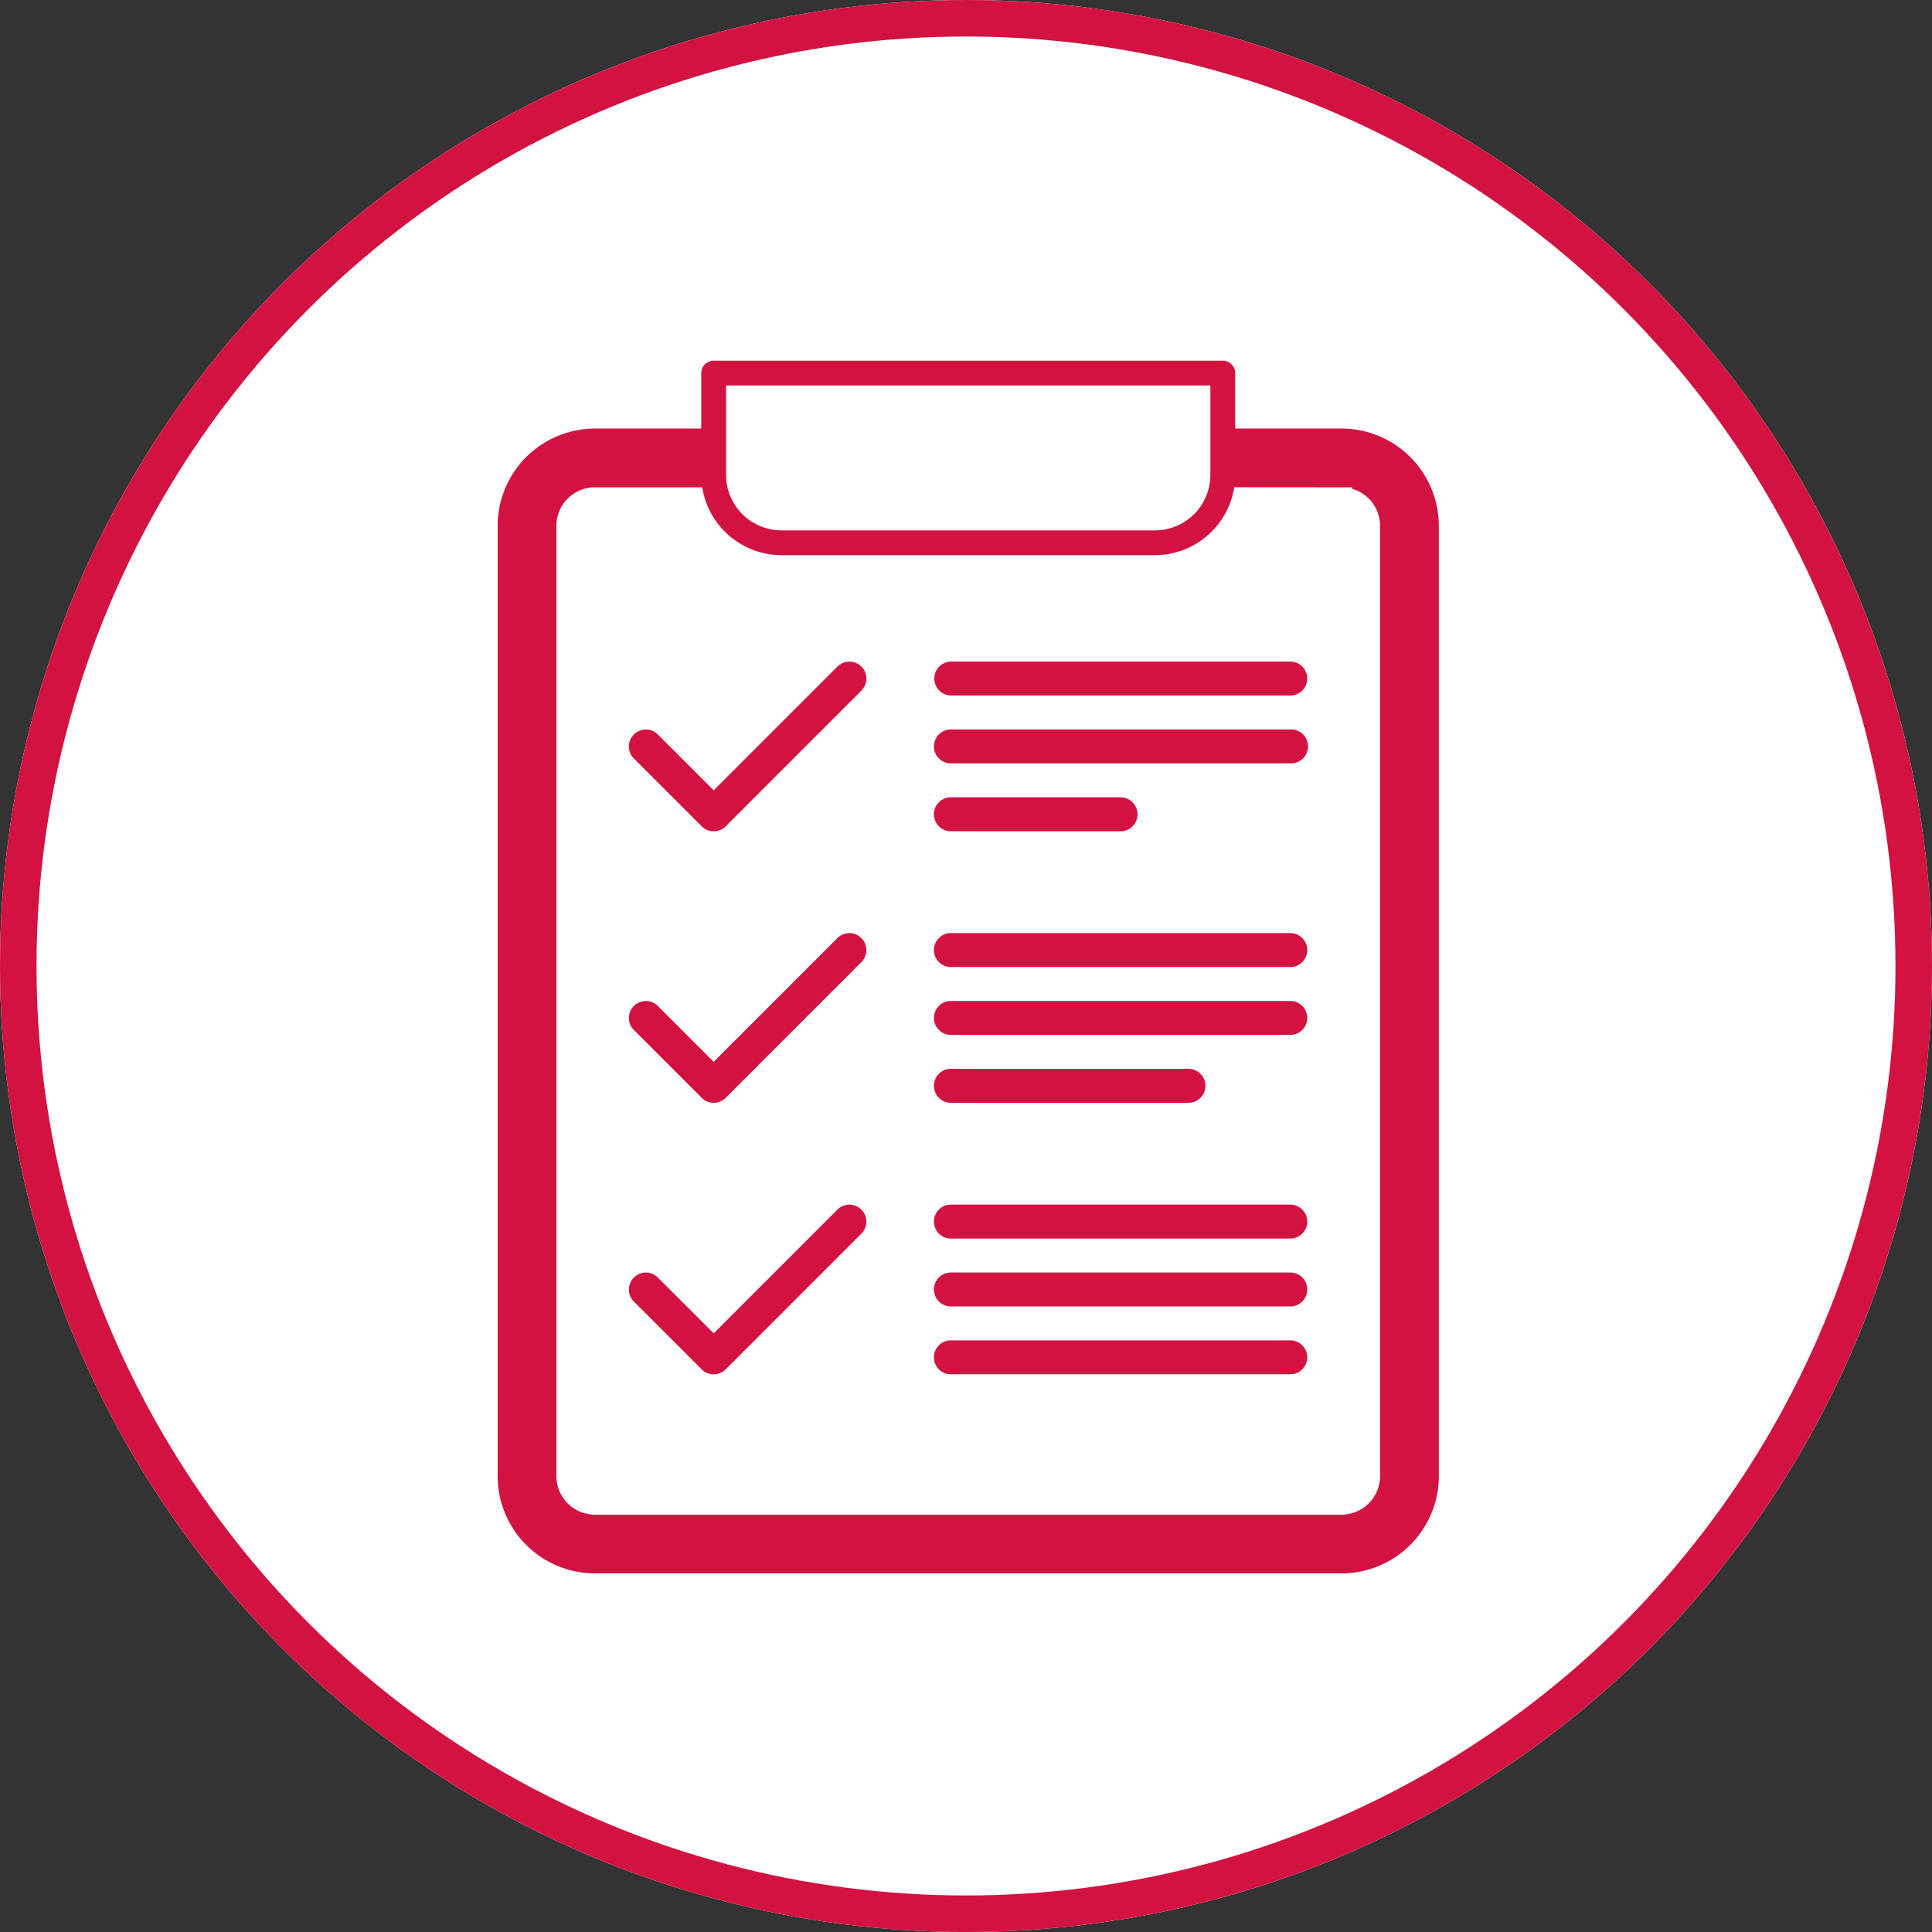
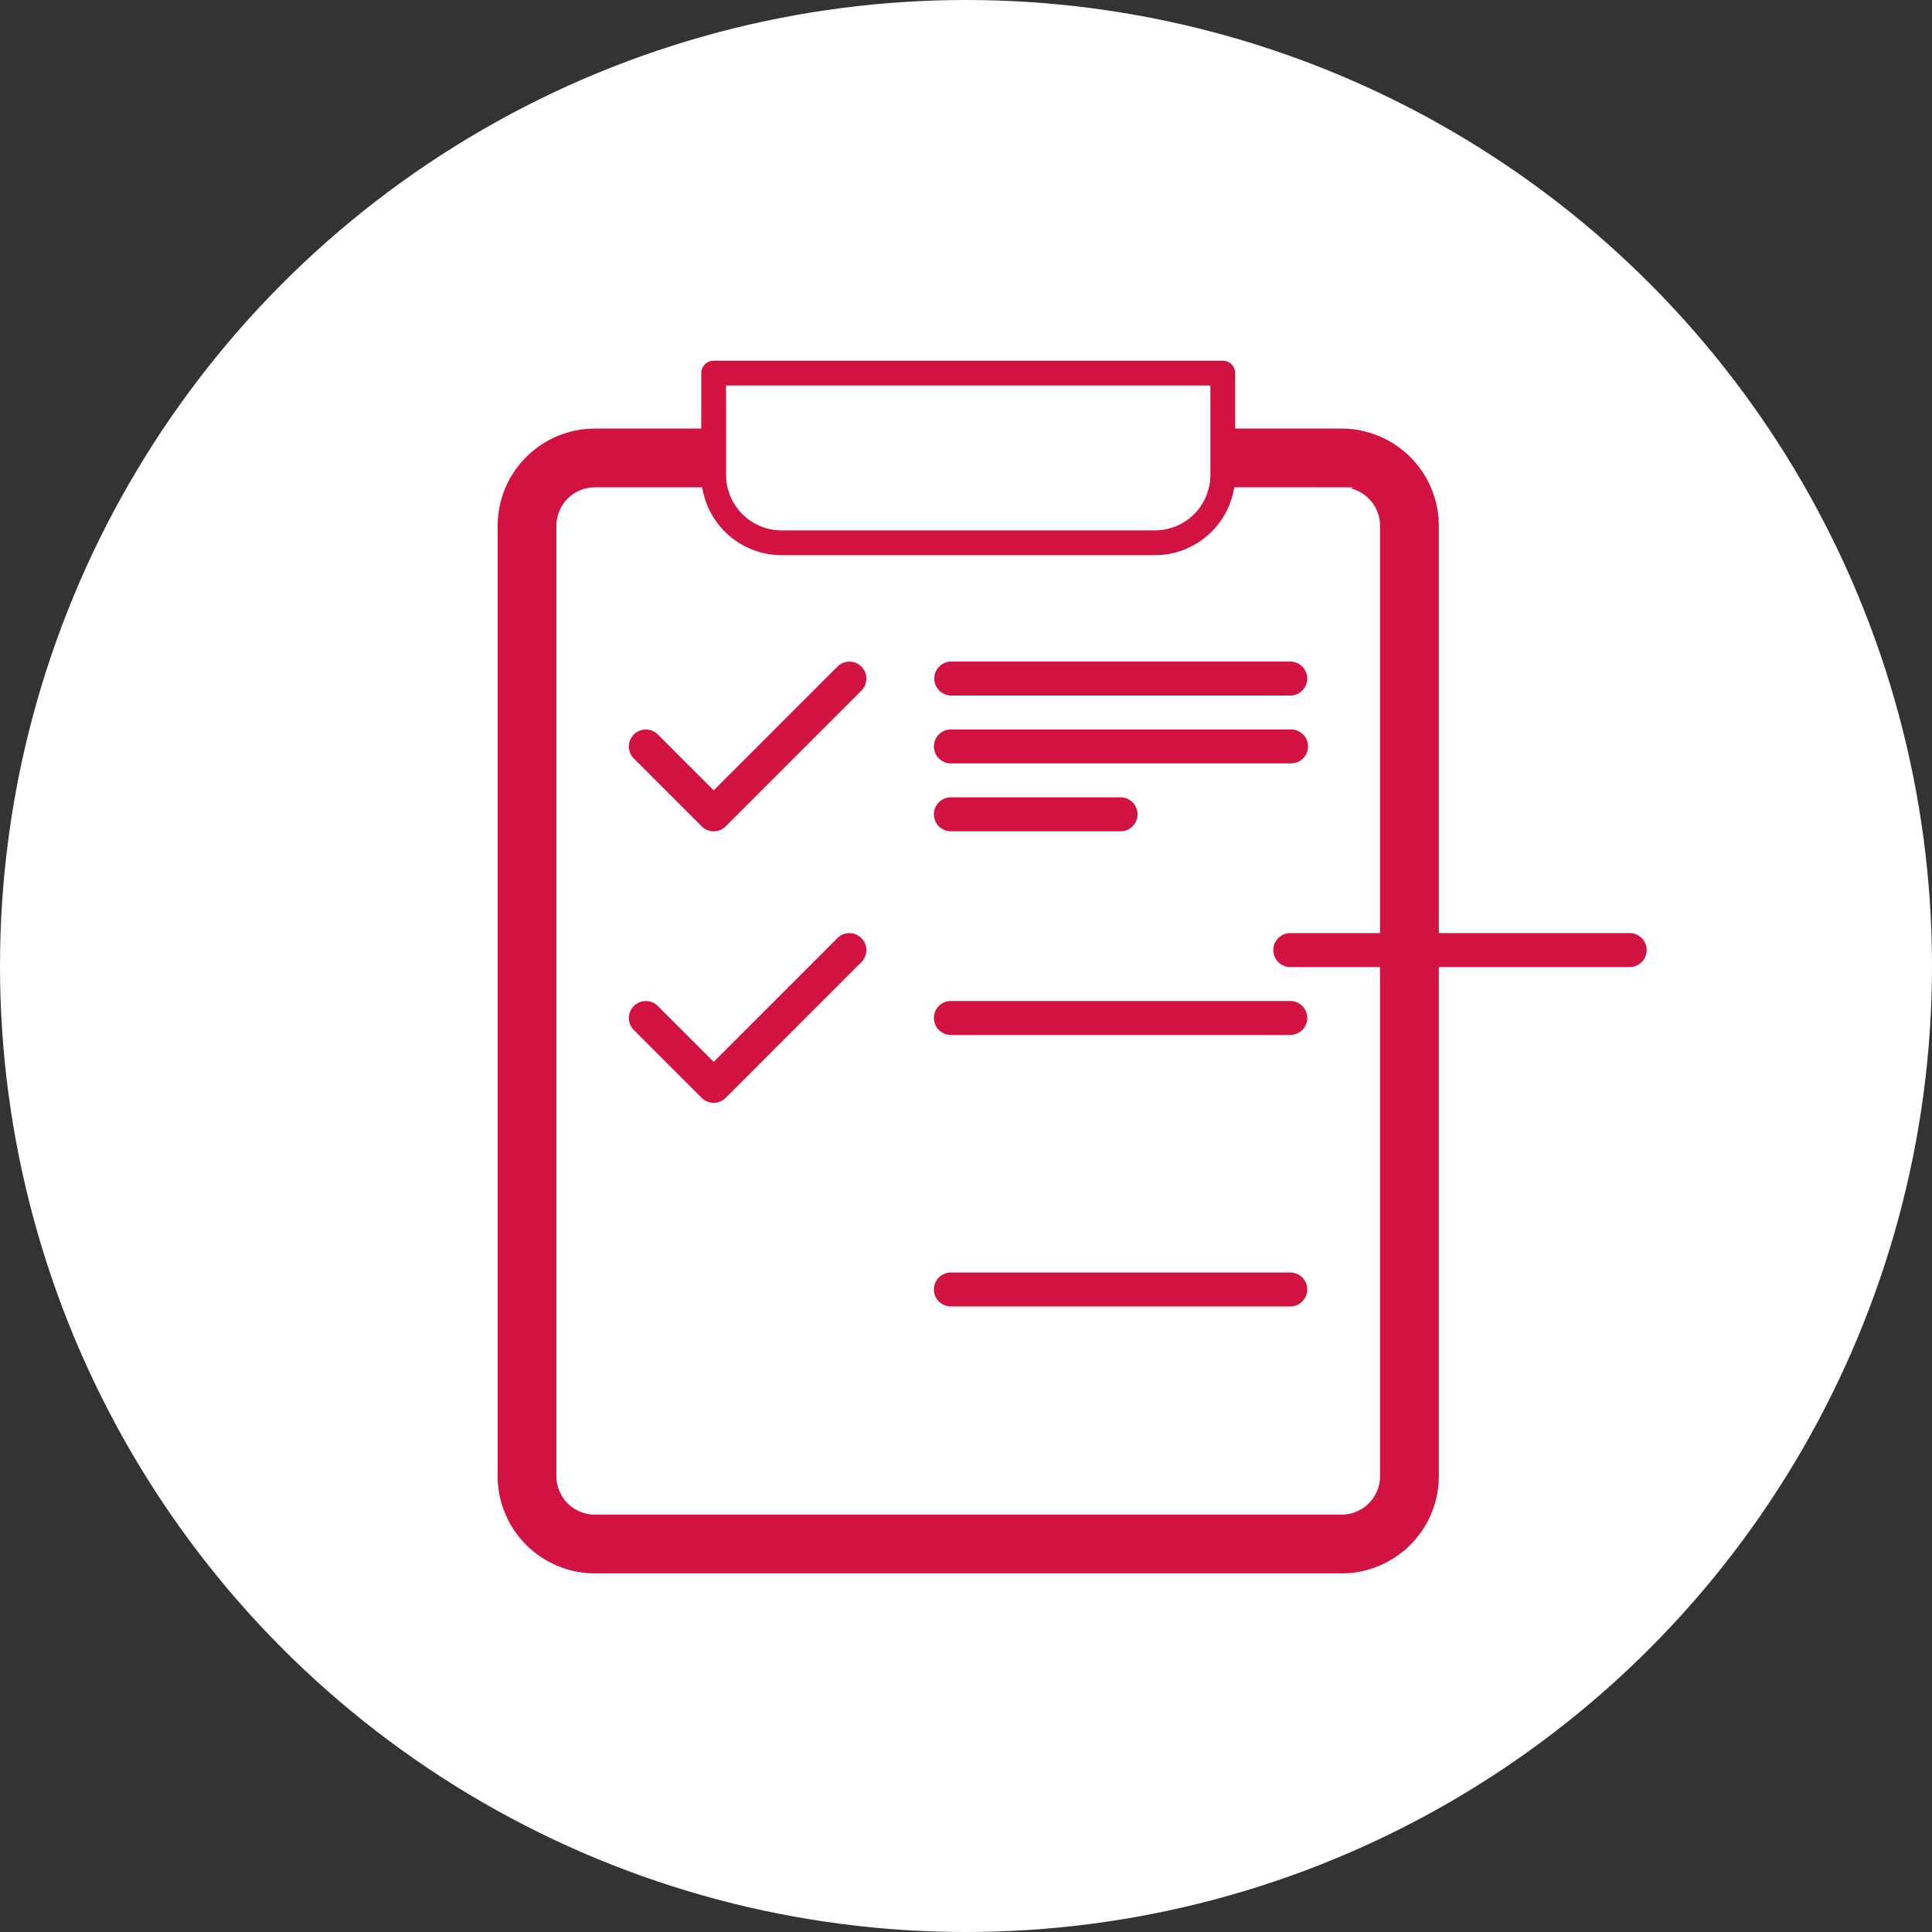
<svg xmlns="http://www.w3.org/2000/svg" width="211.586" height="211.586" viewBox="0 0 211.586 211.586">
  <rect x="0" y="0" width="211.586" height="211.586" fill="#333333" stroke="none" />
  <g id="Group_286" data-name="Group 286" transform="translate(-1264 -3729)">
    <g id="Ellipse_28" data-name="Ellipse 28" transform="translate(1264 3729)" fill="#fff" stroke="#d21342" stroke-width="4">
      <circle cx="105.793" cy="105.793" r="105.793" stroke="none" />
-       <circle cx="105.793" cy="105.793" r="103.793" fill="none" />
    </g>
    <g id="Group_250" data-name="Group 250" transform="translate(1303 3763)">
      <path id="Path_207" data-name="Path 207" d="M94.916,5H39.161A1.859,1.859,0,0,0,37.3,6.859v5.576H26.151A11.163,11.163,0,0,0,15,23.585V127.661a11.163,11.163,0,0,0,11.151,11.151h81.774a11.163,11.163,0,0,0,11.151-11.151V23.585a11.163,11.163,0,0,0-11.151-11.151H96.774V6.859A1.859,1.859,0,0,0,94.916,5Zm-53.9,3.717H93.057V18.01a5.581,5.581,0,0,1-5.576,5.576H46.595a5.581,5.581,0,0,1-5.576-5.576Zm66.906,11.151a3.722,3.722,0,0,1,3.717,3.717V127.661a3.722,3.722,0,0,1-3.717,3.717H26.151a3.722,3.722,0,0,1-3.717-3.717V23.585a3.722,3.722,0,0,1,3.717-3.717H37.489A9.309,9.309,0,0,0,46.595,27.3H87.482a9.309,9.309,0,0,0,9.105-7.434Z" fill="#d21342" stroke="#fff" stroke-width="1" />
      <path id="Path_208" data-name="Path 208" d="M47.846,28.044,34.293,41.6l-6.12-6.12a1.859,1.859,0,0,0-2.629,2.629l7.434,7.434a1.859,1.859,0,0,0,2.629,0L50.475,30.673a1.859,1.859,0,0,0-2.629-2.629Z" transform="translate(4.868 10.953)" fill="#d21342" />
      <path id="Path_209" data-name="Path 209" d="M47.846,48.044,34.293,61.6l-6.12-6.12a1.859,1.859,0,0,0-2.629,2.629l7.434,7.434a1.859,1.859,0,0,0,2.629,0L50.475,50.673a1.859,1.859,0,0,0-2.629-2.629Z" transform="translate(4.868 20.689)" fill="#d21342" />
-       <path id="Path_210" data-name="Path 210" d="M47.846,68.044,34.293,81.6l-6.12-6.12a1.859,1.859,0,0,0-2.629,2.629l7.434,7.434a1.859,1.859,0,0,0,2.629,0L50.475,70.673a1.859,1.859,0,0,0-2.629-2.629Z" transform="translate(4.868 30.425)" fill="#d21342" />
      <path id="Path_211" data-name="Path 211" d="M47.5,29.359a1.859,1.859,0,0,0,1.859,1.859h37.17a1.859,1.859,0,0,0,0-3.717H49.359A1.859,1.859,0,0,0,47.5,29.359Z" transform="translate(15.821 10.953)" fill="#d21342" />
      <path id="Path_212" data-name="Path 212" d="M86.529,32.5H49.359a1.859,1.859,0,1,0,0,3.717h37.17a1.859,1.859,0,1,0,0-3.717Z" transform="translate(15.821 13.387)" fill="#d21342" />
      <path id="Path_213" data-name="Path 213" d="M49.359,41.217H67.944a1.859,1.859,0,0,0,0-3.717H49.359a1.859,1.859,0,1,0,0,3.717Z" transform="translate(15.821 15.821)" fill="#d21342" />
-       <path id="Path_214" data-name="Path 214" d="M86.529,47.5H49.359a1.859,1.859,0,1,0,0,3.717h37.17a1.859,1.859,0,0,0,0-3.717Z" transform="translate(15.821 20.689)" fill="#d21342" />
+       <path id="Path_214" data-name="Path 214" d="M86.529,47.5a1.859,1.859,0,1,0,0,3.717h37.17a1.859,1.859,0,0,0,0-3.717Z" transform="translate(15.821 20.689)" fill="#d21342" />
      <path id="Path_215" data-name="Path 215" d="M86.529,52.5H49.359a1.859,1.859,0,1,0,0,3.717h37.17a1.859,1.859,0,0,0,0-3.717Z" transform="translate(15.821 23.123)" fill="#d21342" />
-       <path id="Path_216" data-name="Path 216" d="M49.359,61.217H75.378a1.859,1.859,0,0,0,0-3.717H49.359a1.859,1.859,0,1,0,0,3.717Z" transform="translate(15.821 25.557)" fill="#d21342" />
-       <path id="Path_217" data-name="Path 217" d="M86.529,67.5H49.359a1.859,1.859,0,1,0,0,3.717h37.17a1.859,1.859,0,0,0,0-3.717Z" transform="translate(15.821 30.425)" fill="#d21342" />
      <path id="Path_218" data-name="Path 218" d="M86.529,72.5H49.359a1.859,1.859,0,1,0,0,3.717h37.17a1.859,1.859,0,0,0,0-3.717Z" transform="translate(15.821 32.859)" fill="#d21342" />
-       <path id="Path_219" data-name="Path 219" d="M86.529,77.5H49.359a1.859,1.859,0,1,0,0,3.717h37.17a1.859,1.859,0,0,0,0-3.717Z" transform="translate(15.821 35.293)" fill="#d21342" />
    </g>
  </g>
</svg>